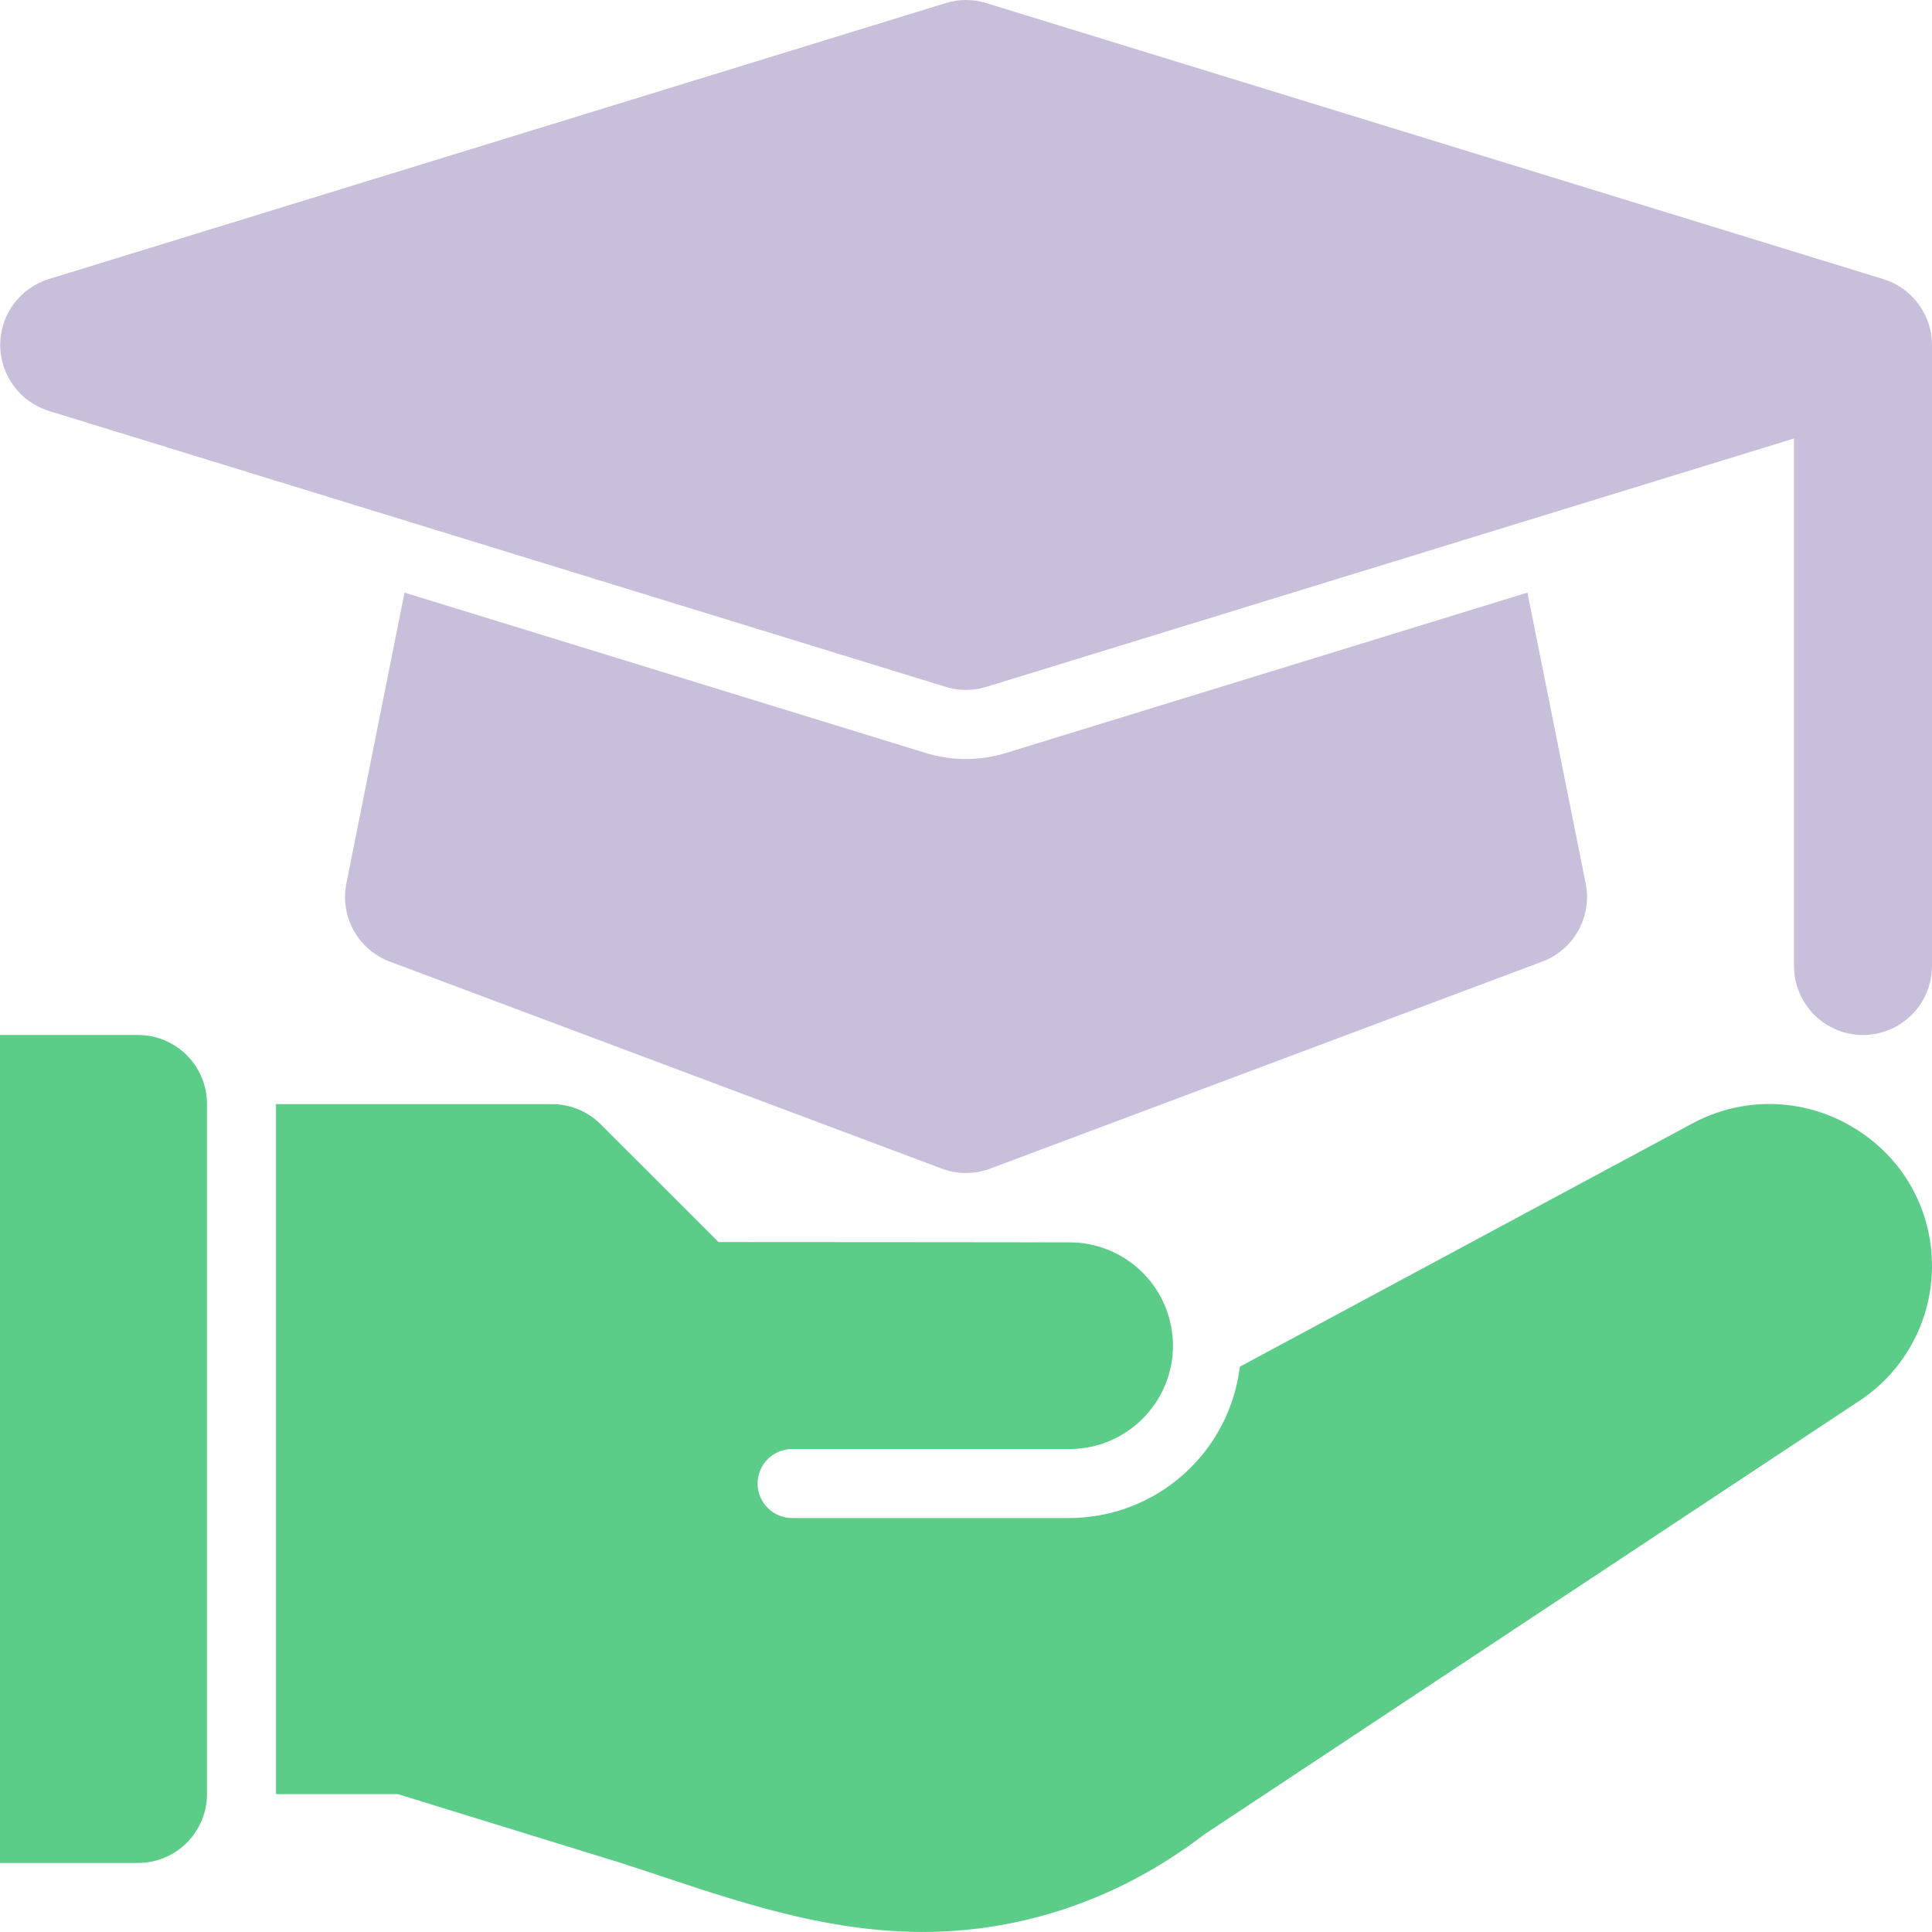
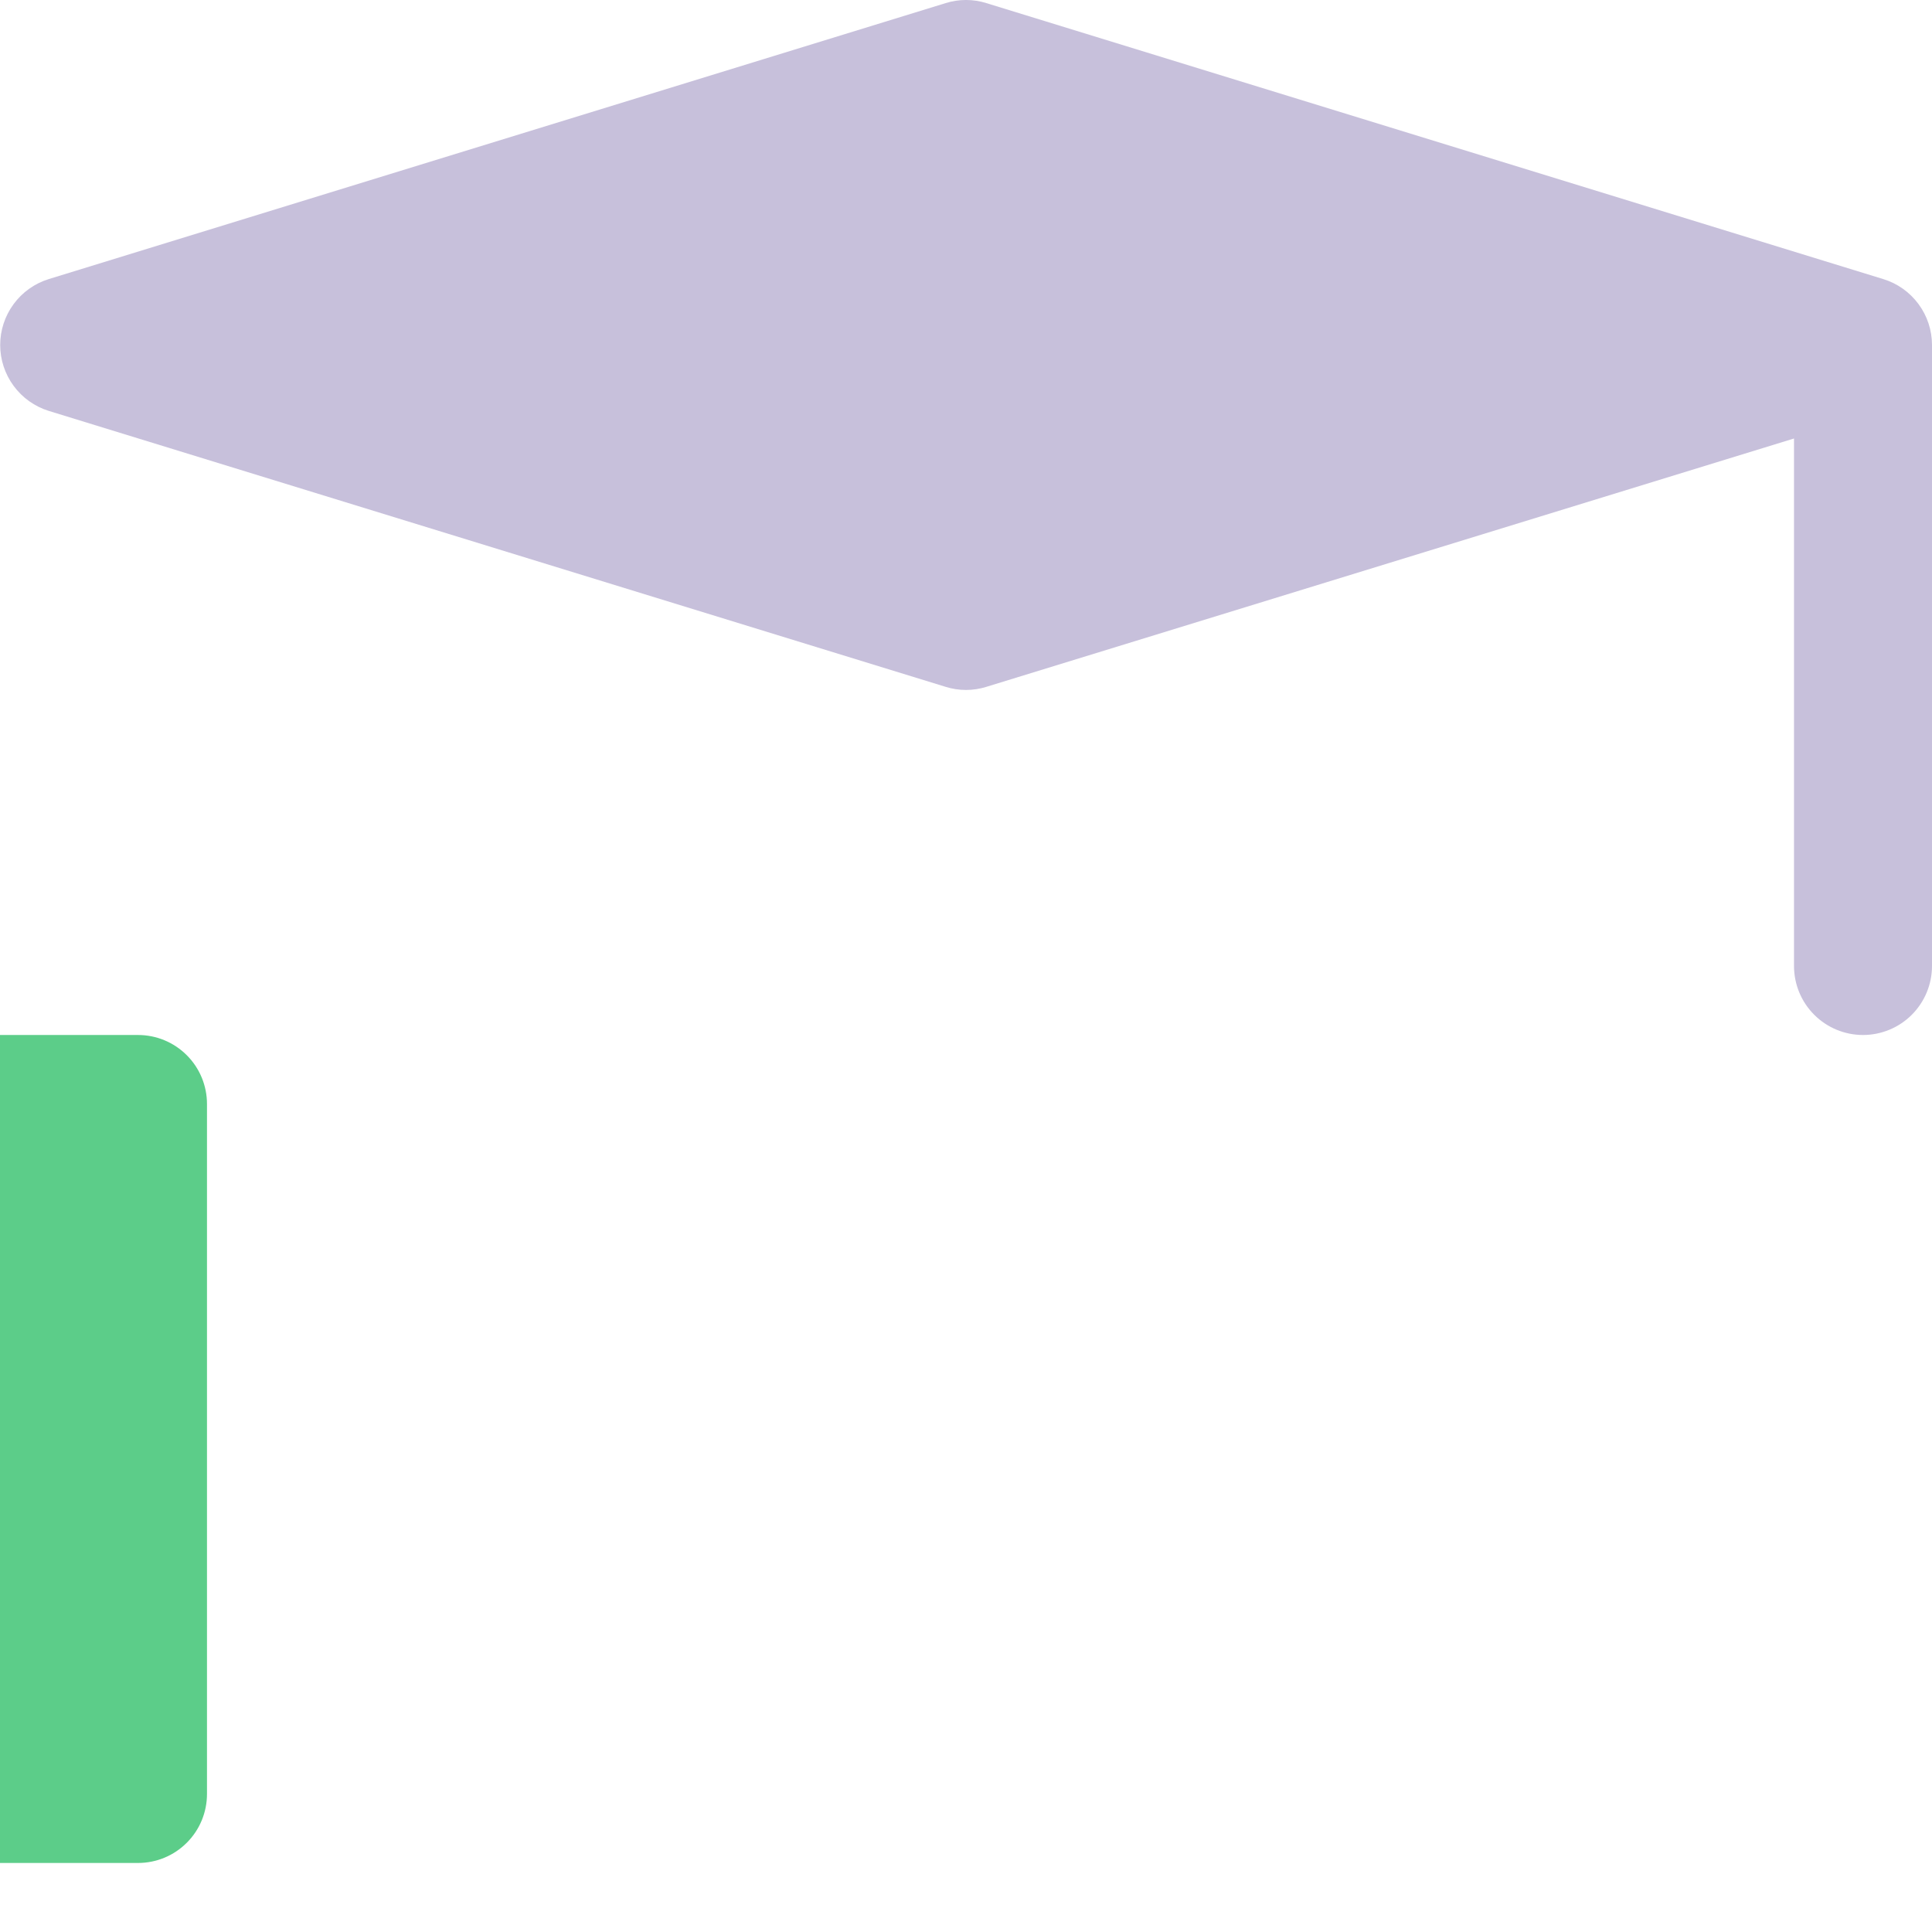
<svg xmlns="http://www.w3.org/2000/svg" width="52" height="52" viewBox="0 0 52 52" fill="none">
-   <path d="M41.111 15.95L27.09 20.262C26.378 20.485 25.615 20.485 24.902 20.262L10.888 15.95L9.323 23.778C9.236 24.21 9.306 24.659 9.52 25.045C9.734 25.43 10.078 25.727 10.491 25.882L25.348 31.454C25.768 31.611 26.232 31.611 26.652 31.454L41.509 25.882C41.922 25.728 42.267 25.431 42.481 25.045C42.695 24.66 42.766 24.211 42.679 23.778L41.111 15.95Z" fill="#C7C0DB" />
  <path d="M3.714 27.857H0V50.142H3.714C4.207 50.142 4.679 49.947 5.027 49.598C5.376 49.25 5.571 48.778 5.571 48.285V29.714C5.571 29.221 5.376 28.749 5.027 28.401C4.679 28.052 4.207 27.857 3.714 27.857Z" fill="#5CCD89" />
-   <path d="M49.872 30.341C49.22 29.948 48.476 29.732 47.715 29.715C46.954 29.699 46.202 29.882 45.533 30.247L33.371 36.784C33.235 37.905 32.694 38.938 31.849 39.688C31.005 40.439 29.915 40.855 28.786 40.858H21.32C21.074 40.858 20.837 40.761 20.663 40.586C20.489 40.412 20.391 40.176 20.391 39.93C20.391 39.684 20.489 39.447 20.663 39.273C20.837 39.099 21.074 39.001 21.32 39.001H28.786C30.322 39.001 31.571 37.751 31.571 36.215C31.569 35.493 31.287 34.799 30.783 34.281C30.279 33.763 29.593 33.461 28.871 33.439C28.314 33.434 19.34 33.43 19.34 33.43L16.17 30.262C15.822 29.913 15.35 29.718 14.857 29.717H7.429V48.289H10.708L16.714 50.142C19.21 50.944 21.879 51.999 24.837 51.999C27.512 51.999 30.145 51.114 32.42 49.37L50.106 37.664C50.689 37.265 51.166 36.73 51.496 36.105C51.827 35.48 51.999 34.785 52 34.078C52 32.531 51.205 31.134 49.872 30.341Z" fill="#5CCD89" />
  <path d="M50.689 7.512L26.546 0.083C26.19 -0.028 25.81 -0.028 25.454 0.083L1.311 7.512C0.933 7.629 0.602 7.865 0.367 8.184C0.132 8.503 0.005 8.889 0.005 9.285C0.005 9.681 0.132 10.067 0.367 10.386C0.602 10.706 0.933 10.941 1.311 11.059L25.454 18.487C25.81 18.598 26.19 18.598 26.546 18.487L48.286 11.802V25.999C48.286 26.492 48.481 26.964 48.83 27.313C49.178 27.661 49.65 27.857 50.143 27.857C50.635 27.857 51.108 27.661 51.456 27.313C51.804 26.964 52 26.492 52 25.999V9.285C52 8.888 51.872 8.502 51.636 8.183C51.4 7.863 51.068 7.628 50.689 7.512Z" fill="#C7C0DB" />
</svg>